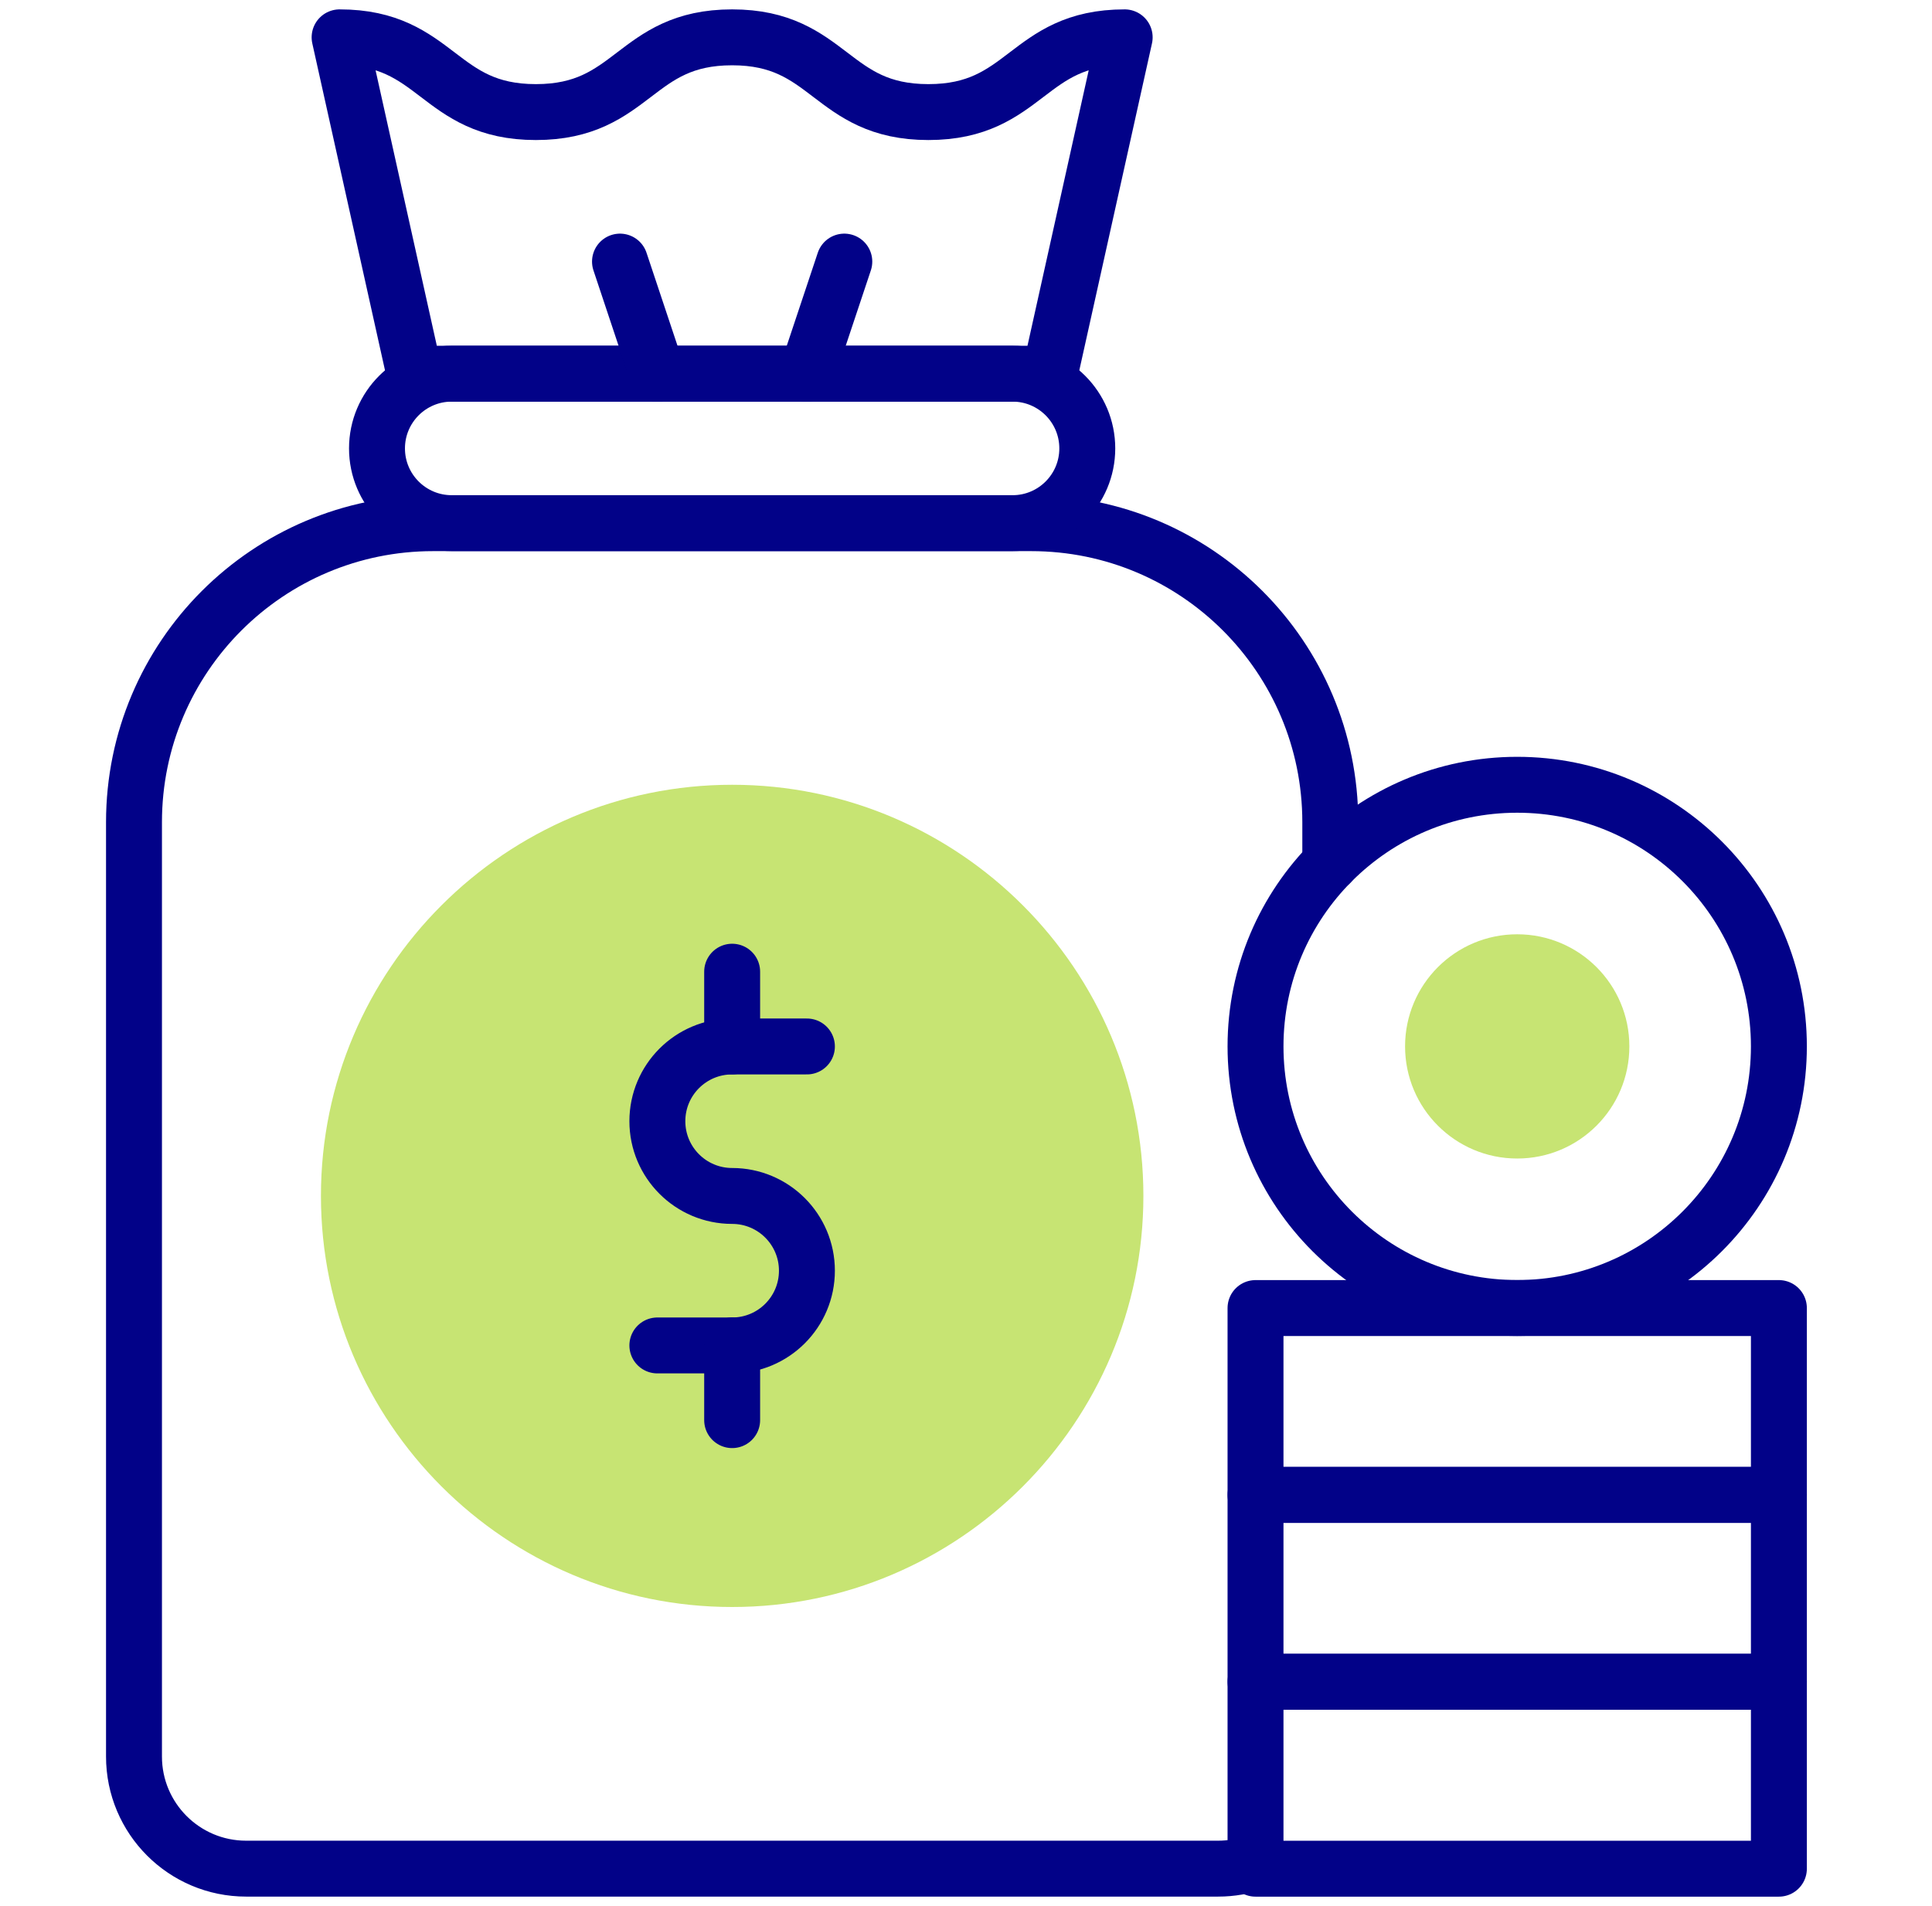
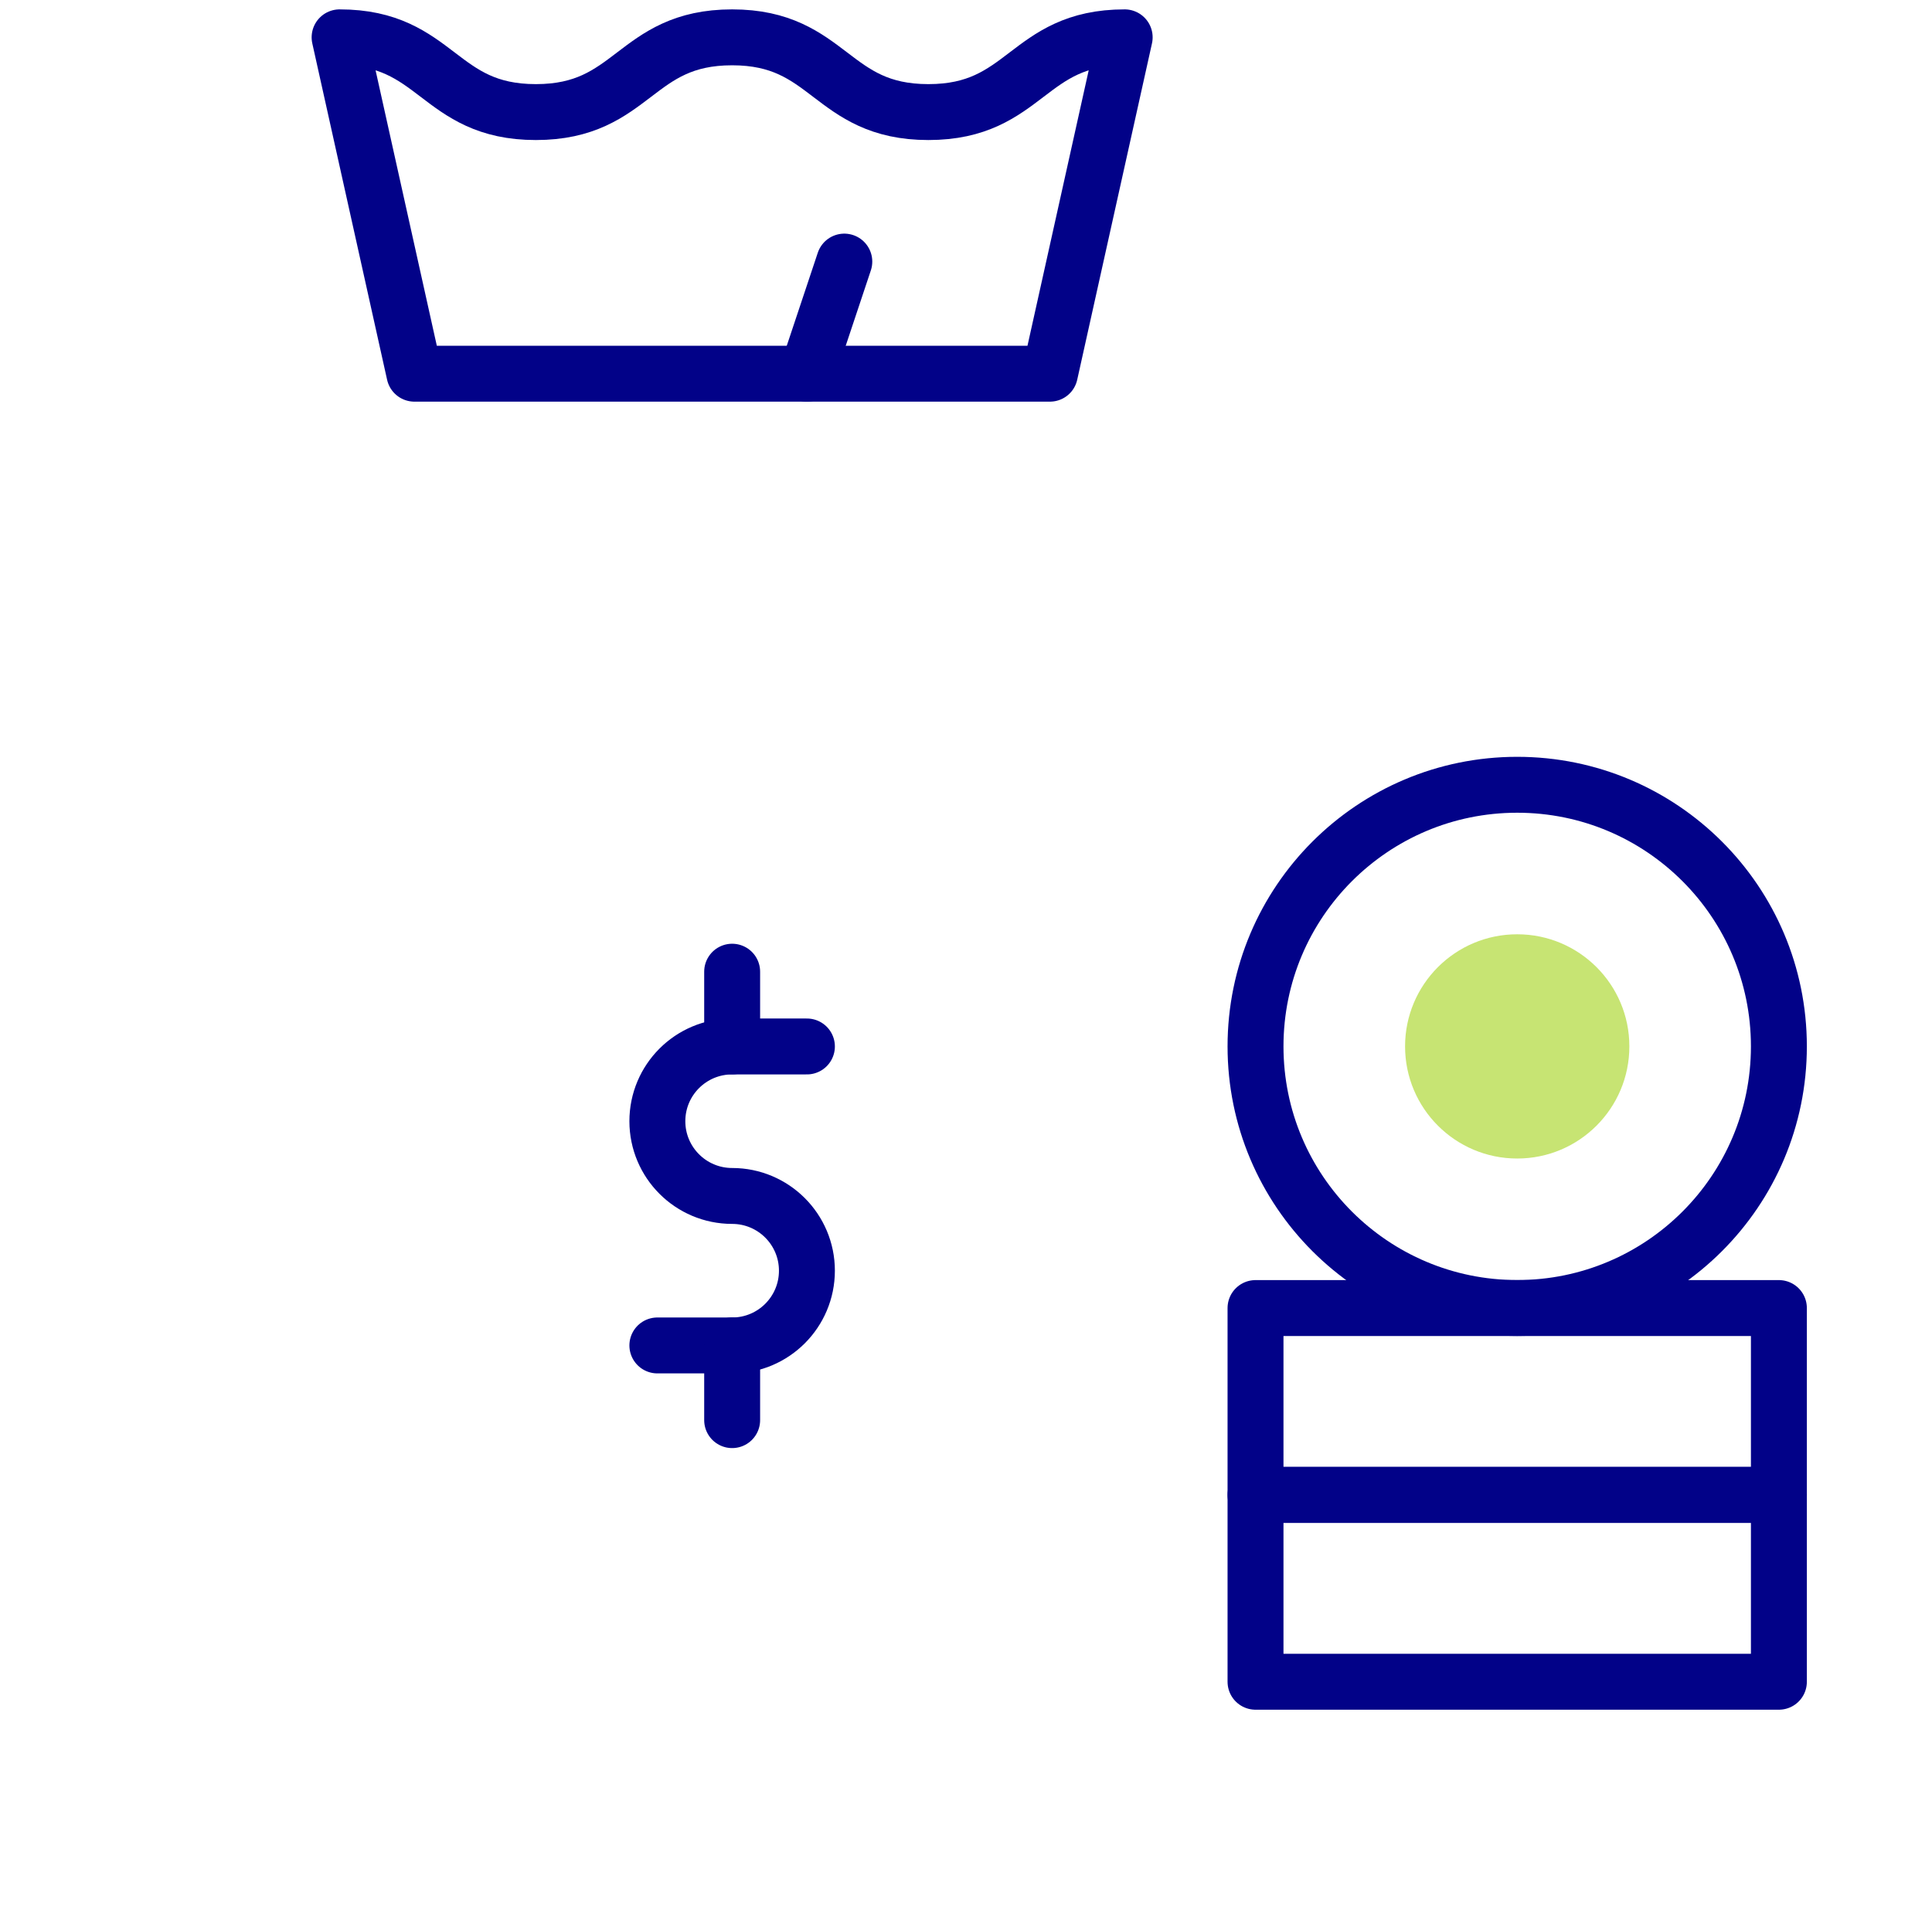
<svg xmlns="http://www.w3.org/2000/svg" width="76" height="75" viewBox="0 0 76 75" fill="none">
-   <path d="M28.802 63.232C19.882 63.232 12.625 55.975 12.625 47.055C12.625 38.136 19.882 30.879 28.802 30.879C37.721 30.879 44.978 38.136 44.978 47.055C44.978 55.975 37.721 63.232 28.802 63.232Z" fill="#C7E473" />
  <path d="M59.683 45.585C62.12 45.585 64.095 43.61 64.095 41.173C64.095 38.737 62.12 36.762 59.683 36.762C57.247 36.762 55.272 38.737 55.272 41.173C55.272 43.61 57.247 45.585 59.683 45.585Z" fill="#C7E473" />
  <path d="M31.742 41.176H28.801C27.176 41.176 25.859 42.492 25.859 44.117C25.859 45.741 27.176 47.058 28.801 47.058C30.425 47.058 31.742 48.375 31.742 49.999C31.742 51.624 30.425 52.94 28.801 52.94H25.859" stroke="#020288" stroke-width="2.2" stroke-miterlimit="10" stroke-linecap="round" stroke-linejoin="round" />
  <path d="M28.801 38.234V41.175" stroke="#020288" stroke-width="2.2" stroke-miterlimit="10" stroke-linecap="round" stroke-linejoin="round" />
  <path d="M28.801 52.938V55.879" stroke="#020288" stroke-width="2.2" stroke-miterlimit="10" stroke-linecap="round" stroke-linejoin="round" />
-   <path d="M49.389 73.274C48.929 73.439 48.435 73.527 47.919 73.527H9.683C7.246 73.527 5.271 71.552 5.271 69.115V63.233V32.351C5.271 29.102 6.589 26.161 8.717 24.032C10.847 21.904 13.788 20.586 17.036 20.586H40.566C47.063 20.586 52.33 25.854 52.33 32.351V33.97" stroke="#020288" stroke-width="2.2" stroke-miterlimit="10" stroke-linecap="round" stroke-linejoin="round" />
-   <path d="M39.83 20.585H17.771C16.147 20.585 14.83 19.269 14.83 17.644C14.83 16.02 16.147 14.703 17.771 14.703H39.83C41.455 14.703 42.771 16.02 42.771 17.644C42.771 19.269 41.455 20.585 39.83 20.585Z" stroke="#020288" stroke-width="2.2" stroke-miterlimit="10" stroke-linecap="round" stroke-linejoin="round" />
  <path d="M13.359 1.469C17.22 1.469 17.22 4.41 21.08 4.41C24.94 4.41 24.94 1.469 28.8 1.469C32.66 1.469 32.66 4.41 36.521 4.41C40.381 4.41 40.381 1.469 44.242 1.469L41.301 14.704H16.301L13.359 1.469Z" stroke="#020288" stroke-width="2.2" stroke-miterlimit="10" stroke-linecap="round" stroke-linejoin="round" />
-   <path d="M24.389 10.293L25.859 14.705" stroke="#020288" stroke-width="2.2" stroke-miterlimit="10" stroke-linecap="round" stroke-linejoin="round" />
  <path d="M33.213 10.293L31.742 14.705" stroke="#020288" stroke-width="2.2" stroke-miterlimit="10" stroke-linecap="round" stroke-linejoin="round" />
-   <path d="M69.977 66.176H49.389V73.529H69.977V66.176Z" stroke="#020288" stroke-width="2.2" stroke-miterlimit="10" stroke-linecap="round" stroke-linejoin="round" />
  <path d="M69.977 58.82H49.389V66.173H69.977V58.82Z" stroke="#020288" stroke-width="2.2" stroke-miterlimit="10" stroke-linecap="round" stroke-linejoin="round" />
  <path d="M69.977 51.469H49.389V58.822H69.977V51.469Z" stroke="#020288" stroke-width="2.2" stroke-miterlimit="10" stroke-linecap="round" stroke-linejoin="round" />
  <path d="M59.683 51.467C65.368 51.467 69.977 46.858 69.977 41.173C69.977 35.488 65.368 30.879 59.683 30.879C53.998 30.879 49.389 35.488 49.389 41.173C49.389 46.858 53.998 51.467 59.683 51.467Z" stroke="#020288" stroke-width="2.2" stroke-miterlimit="10" stroke-linecap="round" stroke-linejoin="round" />
</svg>